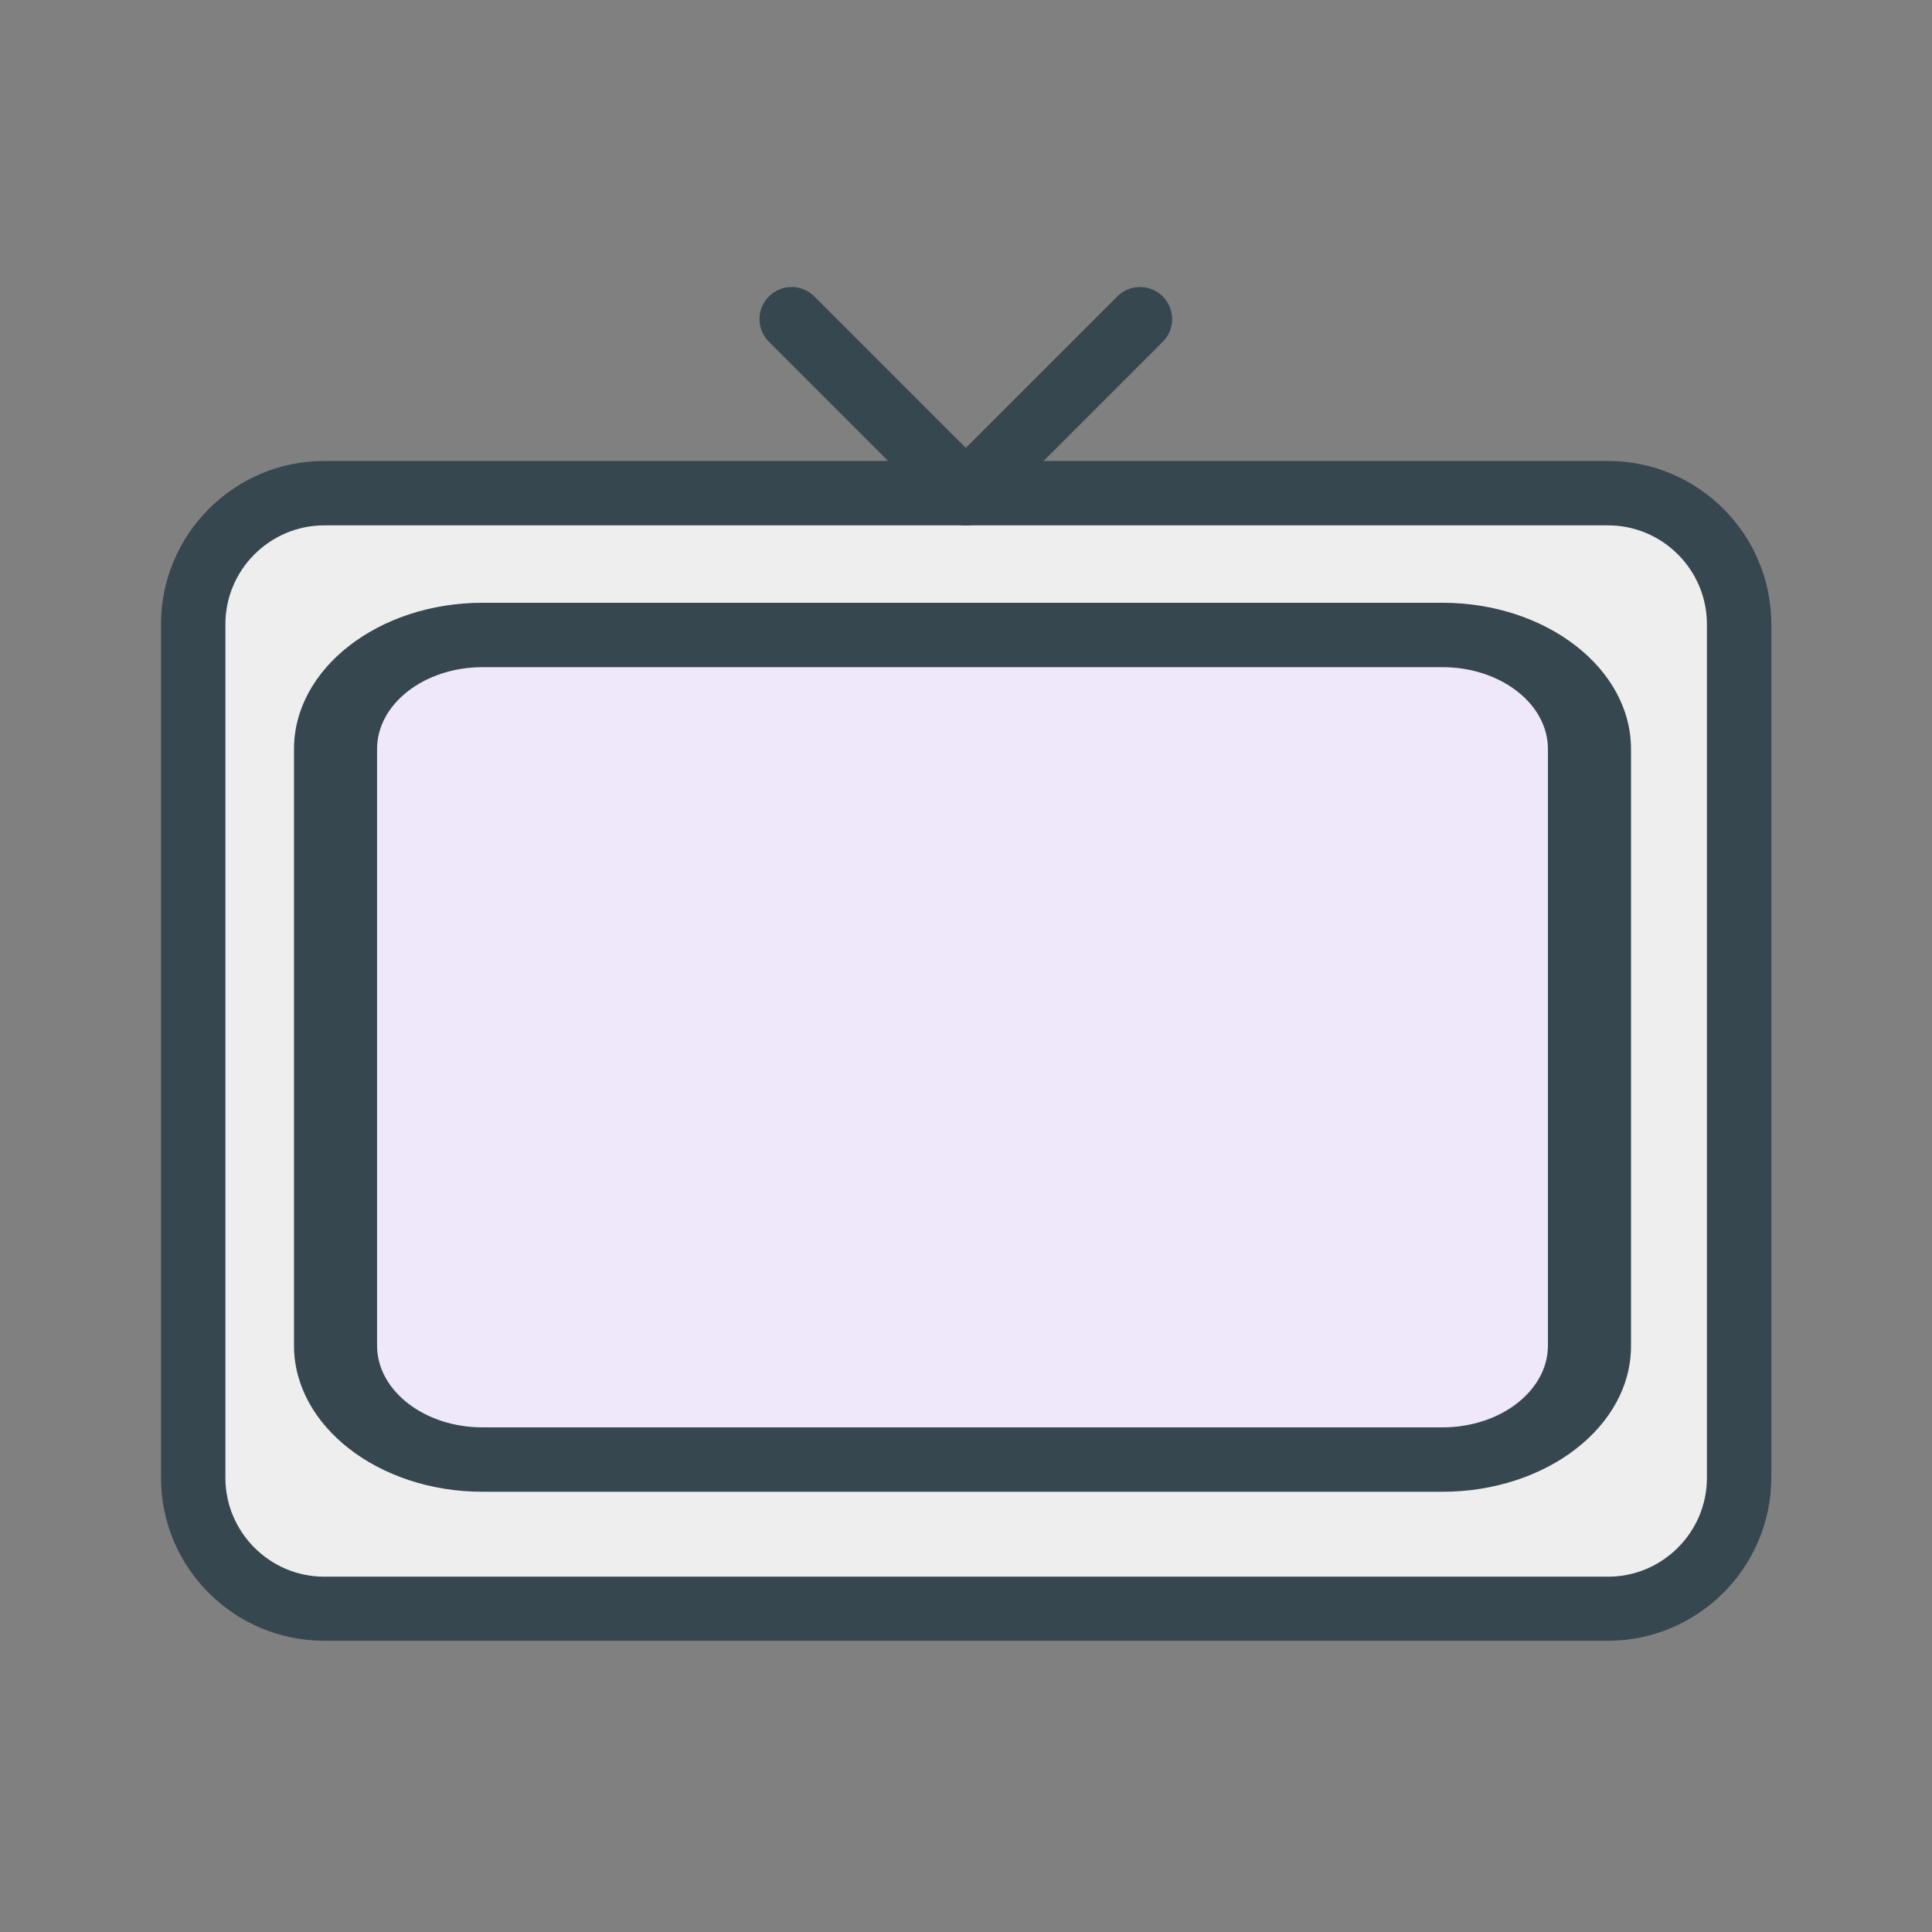
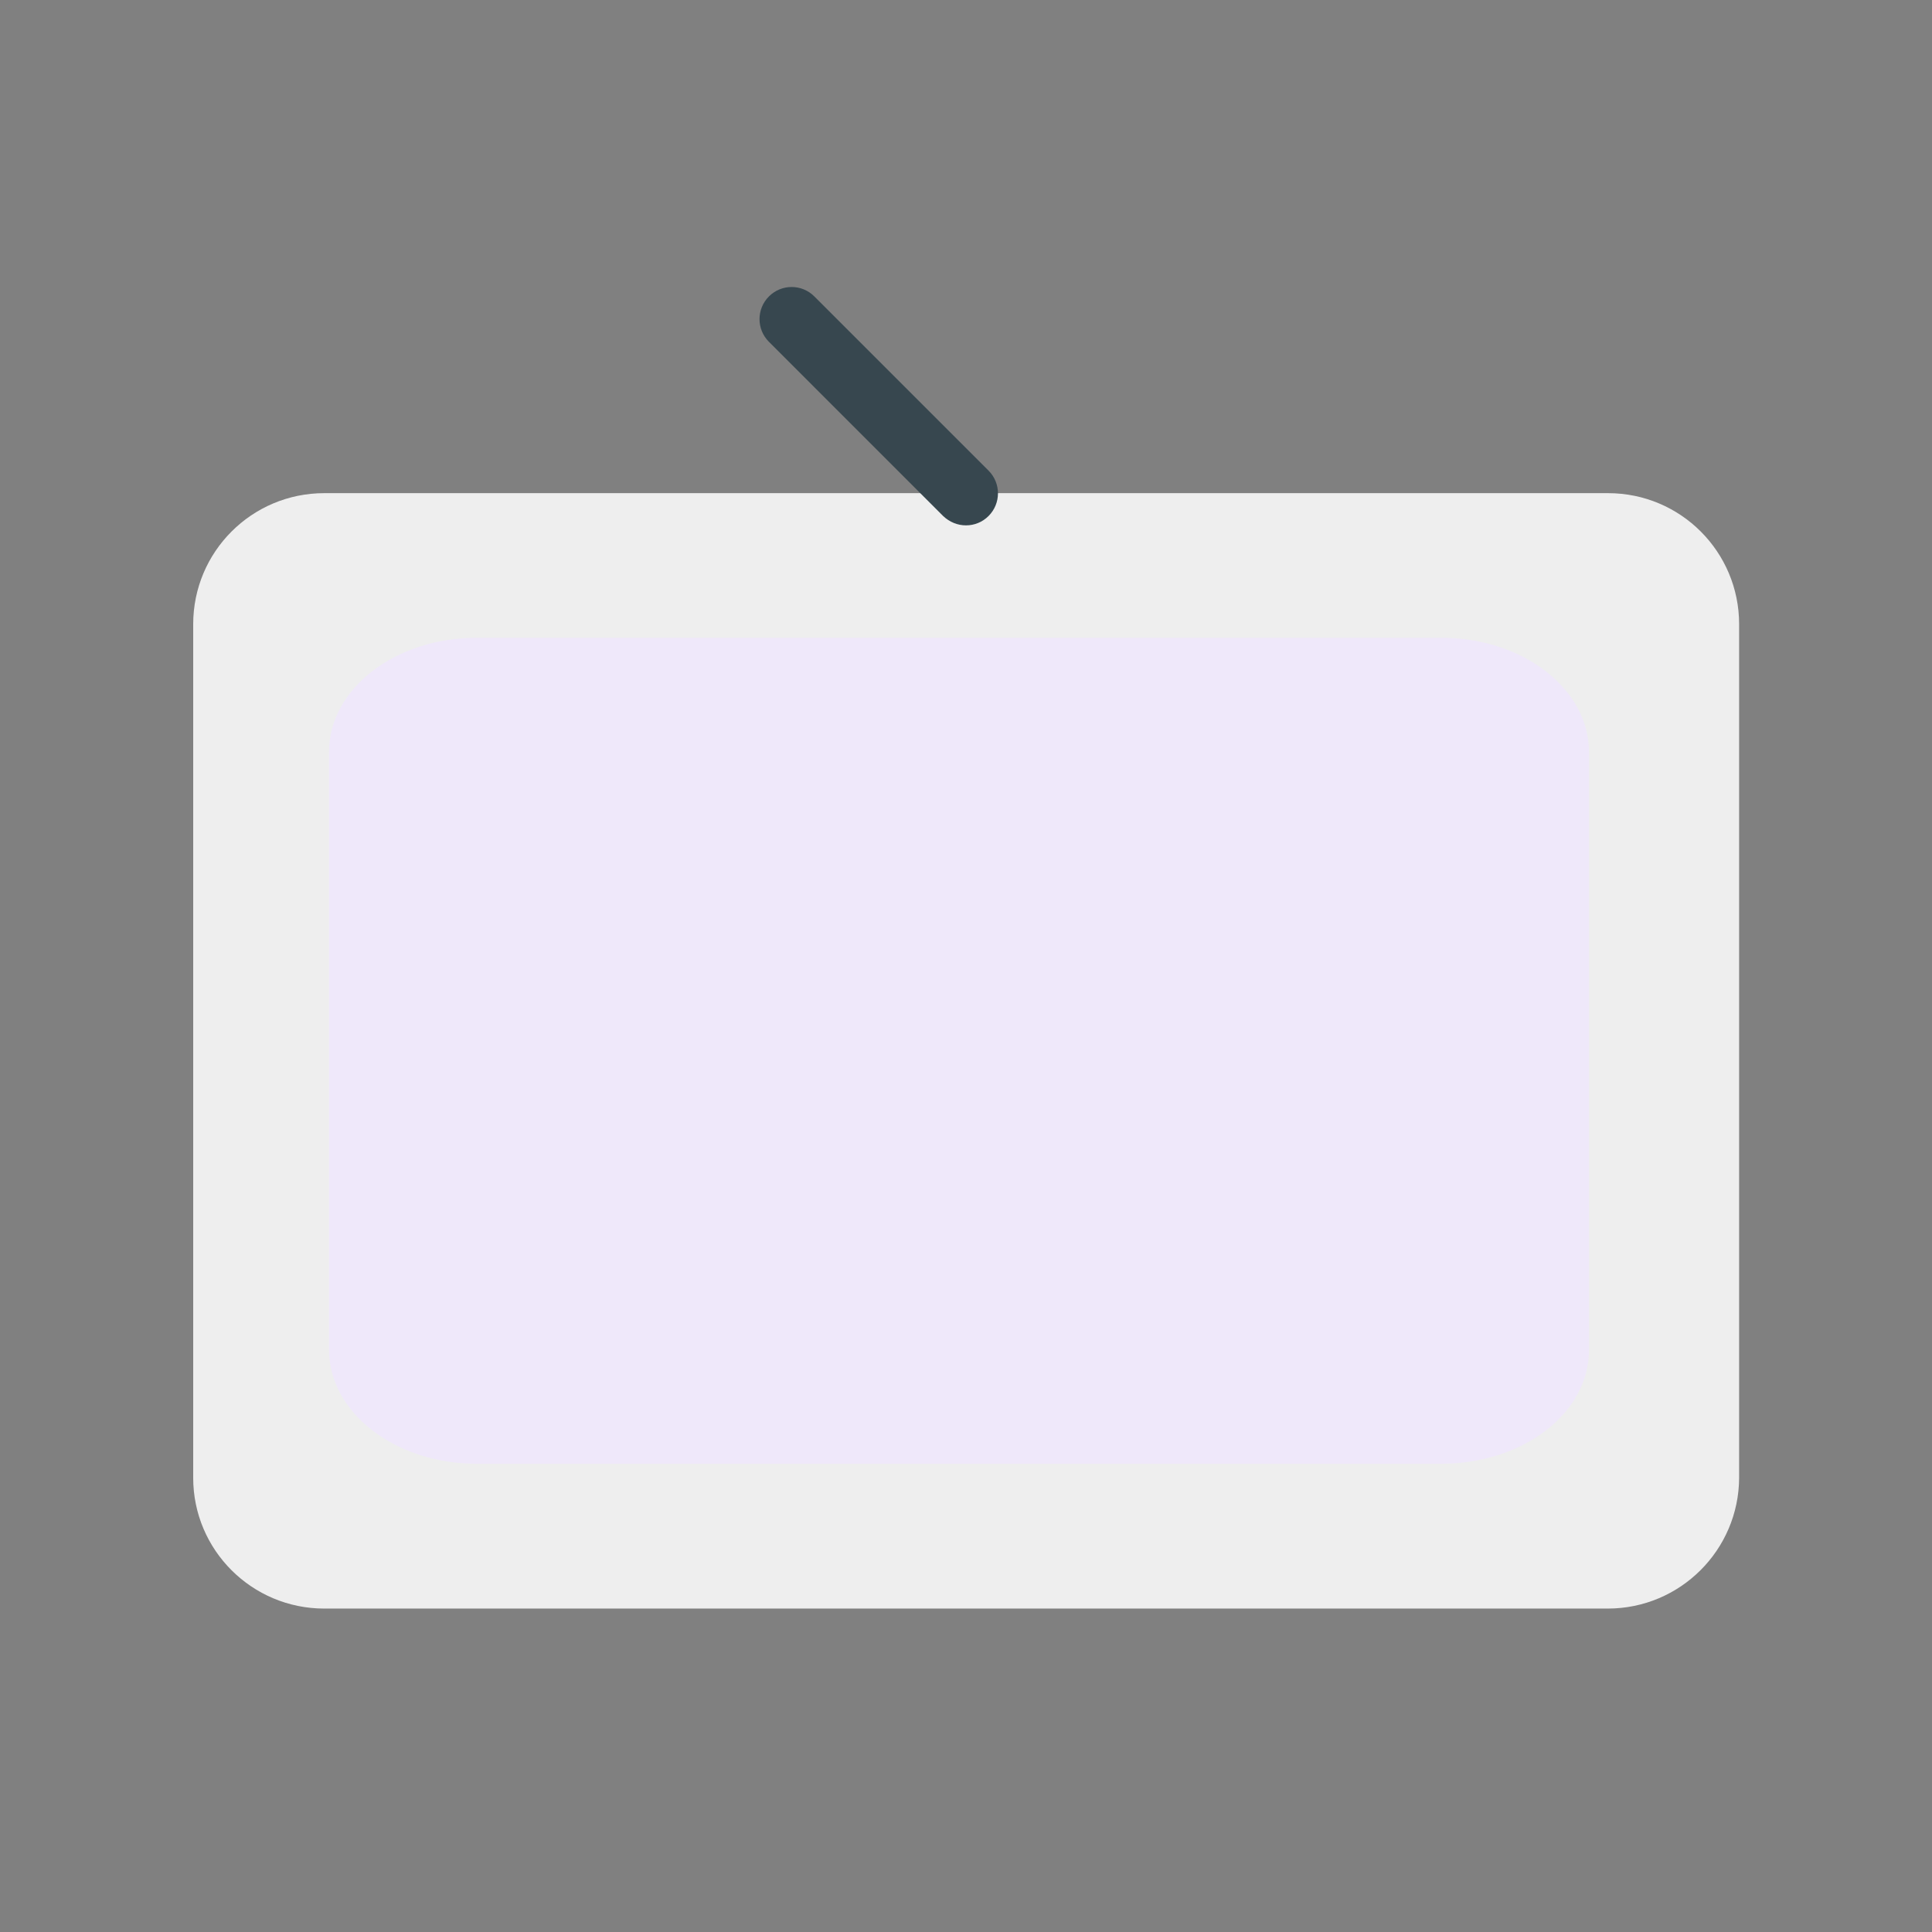
<svg xmlns="http://www.w3.org/2000/svg" width="276" height="276" viewBox="0 0 276 276" fill="none">
  <rect x="0" y="0" width="276" height="276" fill="#808080" stroke="none" />
  <path d="M229.678 229.796H46.322C35.972 229.796 27.6 221.423 27.6 211.119V89.174C27.6 78.823 35.972 70.451 46.322 70.451H229.724C240.074 70.451 248.446 78.823 248.446 89.174V211.119C248.4 221.423 240.028 229.796 229.678 229.796Z" fill="#EEEEEE" />
-   <path d="M229.678 234.395H46.322C33.442 234.395 23 223.953 23 211.119V89.174C23 76.34 33.442 65.852 46.322 65.852H229.724C242.558 65.852 253.046 76.293 253.046 89.174V211.119C253 223.953 242.558 234.395 229.678 234.395ZM46.322 75.052C38.548 75.052 32.2 81.4 32.2 89.174V211.119C32.2 218.893 38.548 225.241 46.322 225.241H229.724C237.498 225.241 243.846 218.893 243.846 211.119V89.174C243.846 81.4 237.498 75.052 229.724 75.052H46.322Z" fill="#37474F" />
  <path d="M205.893 209.109H68.106C56.42 209.109 47 201.783 47 192.799V107.42C47 98.389 56.48 91.109 68.106 91.109H205.893C217.579 91.109 227 98.436 227 107.42V192.799C227.059 201.83 217.579 209.109 205.893 209.109Z" fill="#EFE8FA" />
-   <path d="M206.062 213.109H68.938C54.104 213.109 42 203.726 42 192.226V106.993C42 95.493 54.104 86.109 68.938 86.109H206.062C220.895 86.109 233 95.493 233 106.993V192.226C233.059 203.726 220.955 213.109 206.062 213.109ZM68.938 95.309C60.631 95.309 53.867 100.553 53.867 106.993V192.226C53.867 198.666 60.631 203.91 68.938 203.91H206.062C214.369 203.91 221.133 198.666 221.133 192.226V106.993C221.133 100.553 214.369 95.309 206.062 95.309H68.938Z" fill="#37474F" />
  <path d="M138 75.052C136.804 75.052 135.654 74.591 134.734 73.718L109.848 48.831C108.054 47.038 108.054 44.139 109.848 42.346C111.642 40.551 114.54 40.551 116.334 42.346L141.22 67.231C143.014 69.025 143.014 71.924 141.22 73.718C140.346 74.591 139.196 75.052 138 75.052Z" fill="#37474F" />
-   <path d="M138 75.052C136.804 75.052 135.654 74.591 134.734 73.718C132.94 71.924 132.94 69.025 134.734 67.231L159.62 42.346C161.414 40.551 164.312 40.551 166.106 42.346C167.9 44.139 167.9 47.038 166.106 48.831L141.22 73.718C140.346 74.591 139.196 75.052 138 75.052Z" fill="#37474F" />
</svg>